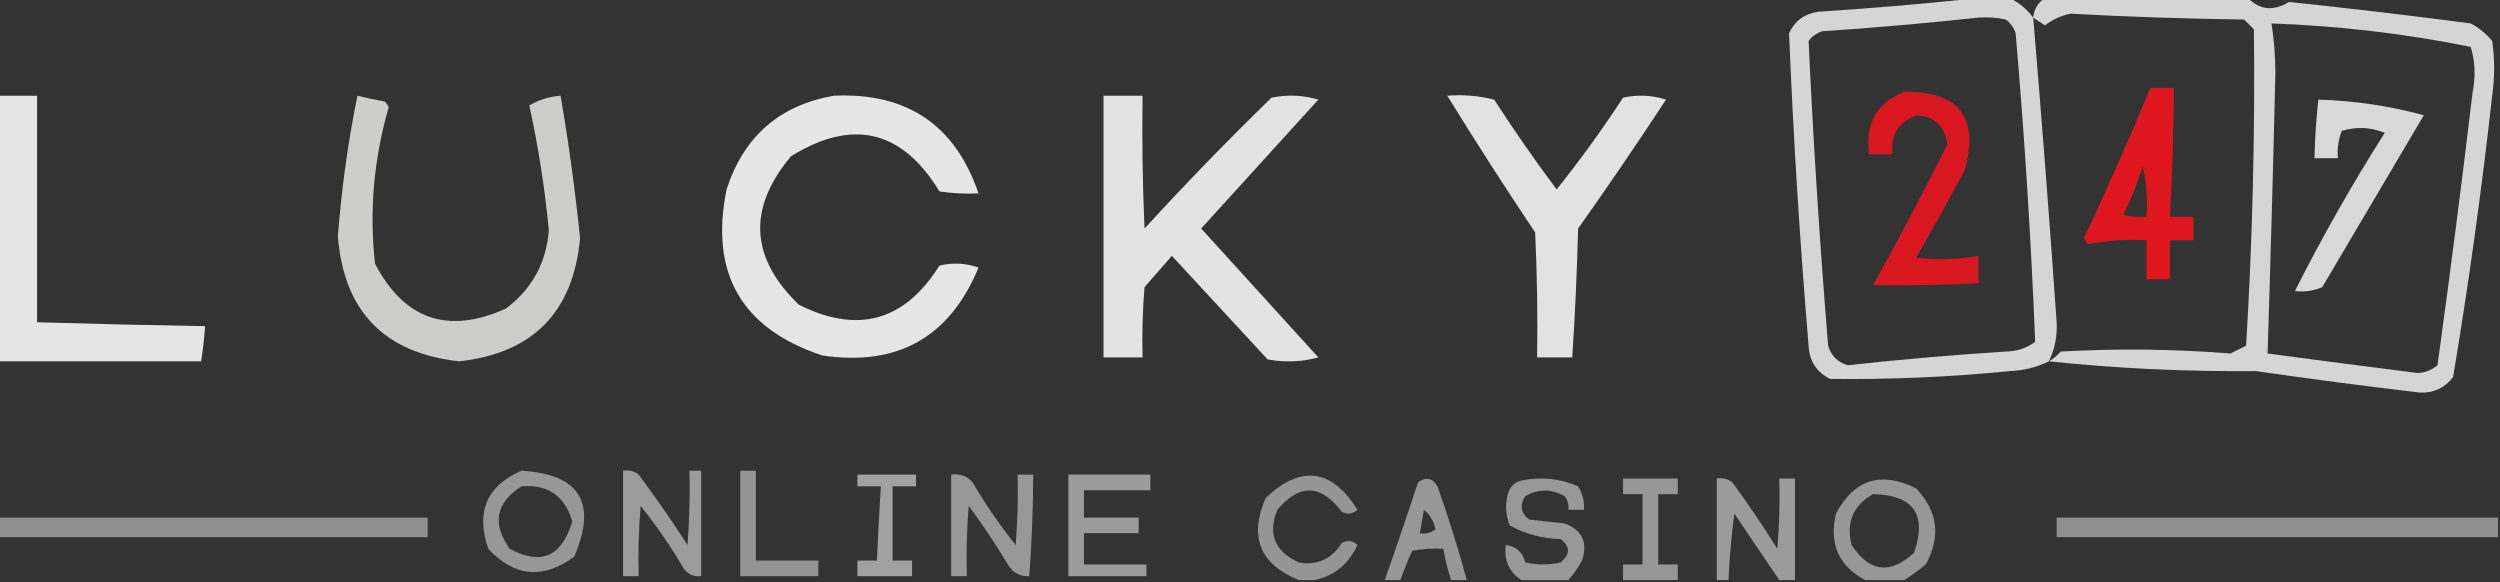
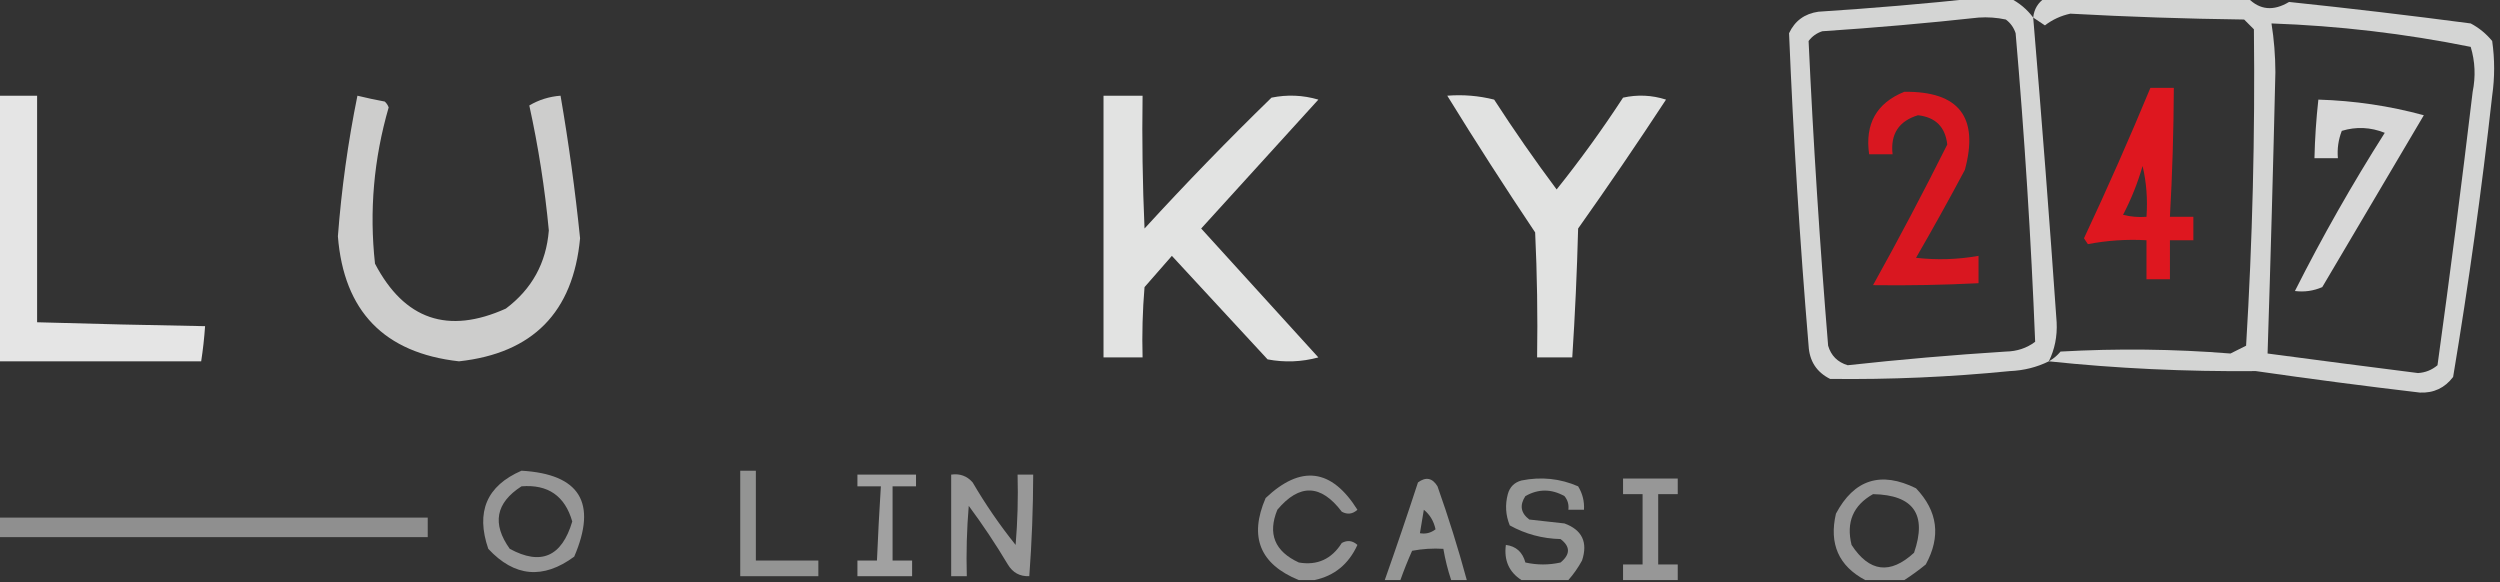
<svg xmlns="http://www.w3.org/2000/svg" width="640" height="149" viewBox="0 0 640 149" fill="none">
  <rect x="0" y="0" width="640" height="149" fill="#333333" stroke="none" />
  <g clip-path="url(#clip0_28_515)">
    <path opacity="0.796" fill-rule="evenodd" clip-rule="evenodd" d="M506.5 -0.5C509.167 -0.5 511.833 -0.5 514.5 -0.5C516.909 0.701 518.909 2.367 520.5 4.5C522.688 30.468 524.688 56.468 526.5 82.5C526.683 86.096 526.016 89.429 524.5 92.5C521.421 94.019 518.088 94.853 514.5 95C499.191 96.522 483.858 97.189 468.5 97C465.047 95.272 463.214 92.439 463 88.5C460.763 61.847 459.096 35.181 458 8.5C459.48 5.337 461.98 3.504 465.5 3C479.343 2.109 493.01 0.942 506.5 -0.5ZM506.5 4.5C508.857 4.337 511.19 4.503 513.5 5C514.701 5.903 515.535 7.069 516 8.5C518.281 34.816 519.948 61.149 521 87.5C518.834 89.121 516.334 89.955 513.5 90C499.918 90.862 486.418 92.029 473 93.5C470.418 92.716 468.751 91.049 468 88.5C465.872 62.506 464.205 36.506 463 10.5C463.903 9.299 465.069 8.465 466.5 8C480.01 7.103 493.343 5.937 506.5 4.5Z" fill="#FEFFFE" />
    <path opacity="0.792" fill-rule="evenodd" clip-rule="evenodd" d="M523.5 -0.5C540.833 -0.5 558.167 -0.5 575.5 -0.5C578.493 2.573 581.993 2.906 586 0.5C601.524 2.128 617.024 3.961 632.5 6C634.624 7.122 636.457 8.622 638 10.5C638.667 15.167 638.667 19.833 638 24.5C635.317 48.634 631.984 72.634 628 96.5C625.868 99.316 623.035 100.649 619.5 100.5C605.472 98.849 591.472 97.016 577.5 95C559.472 95.156 541.805 94.323 524.5 92.5C525.627 91.878 526.627 91.045 527.5 90C542.075 89.177 556.575 89.344 571 90.5C572.333 89.833 573.667 89.167 575 88.5C576.634 61.586 577.301 34.586 577 7.5C576.167 6.667 575.333 5.833 574.5 5C559.635 4.81 544.801 4.31 530 3.5C527.587 4.024 525.42 5.024 523.5 6.5C522.482 5.807 521.482 5.141 520.5 4.5C520.721 2.336 521.721 0.67 523.5 -0.5ZM580.5 90.5C581.272 66.525 581.938 42.526 582.5 18.5C582.485 14.252 582.152 10.085 581.5 6C598.67 6.605 615.67 8.605 632.5 12C633.626 15.744 633.793 19.577 633 23.5C630.219 46.866 627.219 70.199 624 93.5C622.562 94.719 620.895 95.385 619 95.5C606.15 93.873 593.317 92.206 580.5 90.5Z" fill="#FEFFFE" />
    <path opacity="0.921" fill-rule="evenodd" clip-rule="evenodd" d="M550.5 22.5C552.5 22.5 554.5 22.5 556.5 22.5C556.452 33.511 556.119 44.511 555.5 55.5C557.5 55.5 559.5 55.5 561.5 55.5C561.5 57.5 561.5 59.5 561.5 61.5C559.5 61.5 557.5 61.5 555.5 61.5C555.5 64.833 555.5 68.167 555.5 71.5C553.5 71.5 551.5 71.5 549.5 71.5C549.5 68.167 549.5 64.833 549.5 61.5C544.435 61.219 539.435 61.552 534.5 62.5C534.167 62 533.833 61.5 533.5 61C539.457 48.296 545.124 35.463 550.5 22.5ZM548.5 42.5C549.485 46.634 549.818 50.968 549.5 55.5C547.473 55.662 545.473 55.495 543.5 55C545.586 50.996 547.252 46.83 548.5 42.5Z" fill="#EC151E" />
    <path opacity="0.894" fill-rule="evenodd" clip-rule="evenodd" d="M487.5 23.5C501.502 23.334 506.668 30.001 503 43.5C498.96 51.081 494.793 58.581 490.5 66C495.861 66.609 501.195 66.442 506.5 65.5C506.5 67.833 506.5 70.167 506.5 72.5C497.495 72.953 488.495 73.12 479.5 73C486.096 61.142 492.429 49.142 498.5 37C498 32.5 495.5 30 491 29.5C486.082 30.995 483.915 34.329 484.5 39.5C482.5 39.5 480.5 39.5 478.5 39.5C477.385 31.72 480.385 26.387 487.5 23.5Z" fill="#ED151F" />
    <path opacity="0.875" fill-rule="evenodd" clip-rule="evenodd" d="M-0.5 24.5C2.833 24.5 6.167 24.5 9.5 24.5C9.5 43.833 9.5 63.167 9.5 82.5C23.831 82.92 38.164 83.254 52.5 83.5C52.296 86.518 51.963 89.518 51.5 92.5C34.167 92.5 16.833 92.5 -0.5 92.5C-0.5 69.833 -0.5 47.167 -0.5 24.5Z" fill="#FEFFFE" />
    <path opacity="0.9" fill-rule="evenodd" clip-rule="evenodd" d="M91.5 24.5C93.801 25.06 96.134 25.56 98.5 26C98.957 26.414 99.291 26.914 99.5 27.5C95.685 40.669 94.518 54.003 96 67.5C103.511 81.839 114.678 85.672 129.5 79C136.165 73.997 139.832 67.33 140.5 59C139.48 48.189 137.813 37.523 135.5 27C137.941 25.554 140.608 24.721 143.5 24.5C145.586 36.603 147.253 48.769 148.5 61C146.733 79.934 136.4 90.434 117.5 92.5C98.357 90.357 88.023 79.69 86.5 60.5C87.421 48.383 89.088 36.383 91.5 24.5Z" fill="#DEDEDD" />
-     <path opacity="0.876" fill-rule="evenodd" clip-rule="evenodd" d="M213.5 24.5C232.191 23.663 244.524 31.997 250.5 49.5C247.15 49.665 243.817 49.498 240.5 49C230.916 33.251 218.25 30.251 202.5 40C191.345 53.297 192.012 65.964 204.5 78C219.555 85.57 231.555 82.237 240.5 68C243.882 67.176 247.216 67.343 250.5 68.5C243.119 86.348 229.786 93.848 210.5 91C189.813 84.132 181.646 69.966 186 48.5C190.413 34.912 199.58 26.912 213.5 24.5Z" fill="#FEFFFE" />
    <path opacity="0.861" fill-rule="evenodd" clip-rule="evenodd" d="M282.5 24.5C285.833 24.5 289.167 24.5 292.5 24.5C292.333 35.838 292.5 47.172 293 58.5C303.489 47.045 314.322 35.878 325.5 25C329.541 24.174 333.541 24.34 337.5 25.5C327.5 36.5 317.5 47.5 307.5 58.5C317.5 69.5 327.5 80.5 337.5 91.5C333.205 92.661 328.871 92.828 324.5 92C316.333 83.167 308.167 74.333 300 65.5C297.667 68.167 295.333 70.833 293 73.5C292.501 79.491 292.334 85.491 292.5 91.5C289.167 91.5 285.833 91.5 282.5 91.5C282.5 69.167 282.5 46.833 282.5 24.5Z" fill="#FEFFFE" />
    <path opacity="0.857" fill-rule="evenodd" clip-rule="evenodd" d="M370.5 24.5C374.555 24.176 378.555 24.509 382.5 25.5C387.599 33.379 392.933 41.045 398.5 48.5C404.522 40.97 410.189 33.136 415.5 25C419.211 24.175 422.878 24.341 426.5 25.5C419.195 36.637 411.695 47.637 404 58.5C403.714 69.52 403.214 80.52 402.5 91.5C399.5 91.5 396.5 91.5 393.5 91.5C393.667 80.828 393.5 70.162 393 59.5C385.25 47.932 377.75 36.266 370.5 24.5Z" fill="#FEFFFE" />
    <path opacity="0.808" fill-rule="evenodd" clip-rule="evenodd" d="M593.5 25.5C602.709 25.775 611.709 27.108 620.5 29.5C611.833 44.167 603.167 58.833 594.5 73.5C592.257 74.474 589.924 74.808 587.5 74.5C594.467 60.676 602.133 47.176 610.5 34C606.854 32.547 603.188 32.38 599.5 33.5C598.626 35.747 598.292 38.08 598.5 40.5C596.5 40.5 594.5 40.5 592.5 40.5C592.613 35.482 592.947 30.482 593.5 25.5Z" fill="#FEFFFE" />
    <path opacity="0.491" fill-rule="evenodd" clip-rule="evenodd" d="M133.5 120.5C148.437 121.368 152.937 128.701 147 142.5C139.031 148.37 131.698 147.703 125 140.5C121.751 131.045 124.584 124.379 133.5 120.5ZM133.5 124.5C140.285 123.951 144.618 126.951 146.5 133.5C143.827 142.512 138.494 144.845 130.5 140.5C125.904 134.07 126.904 128.737 133.5 124.5Z" fill="#FEFFFE" />
-     <path opacity="0.513" fill-rule="evenodd" clip-rule="evenodd" d="M159.5 120.5C160.978 120.238 162.311 120.571 163.5 121.5C167.862 127.362 172.028 133.362 176 139.5C176.5 133.175 176.666 126.842 176.5 120.5C177.5 120.5 178.5 120.5 179.5 120.5C179.5 129.5 179.5 138.5 179.5 147.5C177.61 147.703 176.11 147.037 175 145.5C171.724 139.892 168.057 134.558 164 129.5C163.501 135.491 163.334 141.491 163.5 147.5C162.167 147.5 160.833 147.5 159.5 147.5C159.5 138.5 159.5 129.5 159.5 120.5Z" fill="#FEFFFE" />
    <path opacity="0.473" fill-rule="evenodd" clip-rule="evenodd" d="M189.5 120.5C190.833 120.5 192.167 120.5 193.5 120.5C193.5 128.167 193.5 135.833 193.5 143.5C198.833 143.5 204.167 143.5 209.5 143.5C209.5 144.833 209.5 146.167 209.5 147.5C202.833 147.5 196.167 147.5 189.5 147.5C189.5 138.5 189.5 129.5 189.5 120.5Z" fill="#FEFFFE" />
    <path opacity="0.538" fill-rule="evenodd" clip-rule="evenodd" d="M219.5 121.5C224.5 121.5 229.5 121.5 234.5 121.5C234.5 122.5 234.5 123.5 234.5 124.5C232.5 124.5 230.5 124.5 228.5 124.5C228.5 130.833 228.5 137.167 228.5 143.5C230.167 143.5 231.833 143.5 233.5 143.5C233.5 144.833 233.5 146.167 233.5 147.5C228.833 147.5 224.167 147.5 219.5 147.5C219.5 146.167 219.5 144.833 219.5 143.5C221.167 143.5 222.833 143.5 224.5 143.5C224.767 137.162 225.1 130.829 225.5 124.5C223.5 124.5 221.5 124.5 219.5 124.5C219.5 123.5 219.5 122.5 219.5 121.5Z" fill="#FEFFFE" />
    <path opacity="0.496" fill-rule="evenodd" clip-rule="evenodd" d="M243.5 121.5C245.722 121.178 247.556 121.845 249 123.5C252.276 129.108 255.943 134.442 260 139.5C260.499 133.509 260.666 127.509 260.5 121.5C261.833 121.5 263.167 121.5 264.5 121.5C264.479 130.182 264.146 138.848 263.5 147.5C261.097 147.607 259.264 146.607 258 144.5C254.915 139.328 251.581 134.328 248 129.5C247.501 135.491 247.334 141.491 247.5 147.5C246.167 147.5 244.833 147.5 243.5 147.5C243.5 138.833 243.5 130.167 243.5 121.5Z" fill="#FEFFFE" />
-     <path opacity="0.508" fill-rule="evenodd" clip-rule="evenodd" d="M273.5 121.5C280.5 121.5 287.5 121.5 294.5 121.5C294.5 122.833 294.5 124.167 294.5 125.5C288.833 125.5 283.167 125.5 277.5 125.5C277.5 127.833 277.5 130.167 277.5 132.5C282.167 132.5 286.833 132.5 291.5 132.5C291.5 133.833 291.5 135.167 291.5 136.5C286.833 136.5 282.167 136.5 277.5 136.5C277.5 139.167 277.5 141.833 277.5 144.5C282.833 144.5 288.167 144.5 293.5 144.5C293.5 145.5 293.5 146.5 293.5 147.5C286.833 147.5 280.167 147.5 273.5 147.5C273.5 138.833 273.5 130.167 273.5 121.5Z" fill="#FEFFFE" />
    <path opacity="0.483" fill-rule="evenodd" clip-rule="evenodd" d="M336.5 148.5C335.167 148.5 333.833 148.5 332.5 148.5C322.533 144.44 319.7 137.44 324 127.5C333.036 118.94 340.869 119.94 347.5 130.5C346.277 131.614 344.944 131.781 343.5 131C338.158 123.927 332.658 123.76 327 130.5C324.484 136.65 326.318 141.15 332.5 144C337.217 144.811 340.884 143.144 343.5 139C344.944 138.219 346.277 138.386 347.5 139.5C345.259 144.422 341.593 147.422 336.5 148.5Z" fill="#FEFFFE" />
    <path opacity="0.489" fill-rule="evenodd" clip-rule="evenodd" d="M375.5 148.5C374.167 148.5 372.833 148.5 371.5 148.5C370.629 145.888 369.963 143.221 369.5 140.5C366.813 140.336 364.146 140.503 361.5 141C360.399 143.472 359.399 145.972 358.5 148.5C357.167 148.5 355.833 148.5 354.5 148.5C357.424 140.227 360.258 131.894 363 123.5C365.022 122.009 366.688 122.342 368 124.5C370.809 132.427 373.309 140.427 375.5 148.5ZM364.5 130.5C366.043 131.736 367.043 133.402 367.5 135.5C366.311 136.429 364.978 136.762 363.5 136.5C363.833 134.5 364.167 132.5 364.5 130.5Z" fill="#FEFFFE" />
    <path opacity="0.494" fill-rule="evenodd" clip-rule="evenodd" d="M401.5 148.5C397.5 148.5 393.5 148.5 389.5 148.5C386.314 146.453 384.981 143.453 385.5 139.5C388.109 139.83 389.776 141.33 390.5 144C393.5 144.667 396.5 144.667 399.5 144C402.033 141.916 402.033 139.916 399.5 138C394.826 137.886 390.493 136.72 386.5 134.5C385.438 131.897 385.272 129.23 386 126.5C386.5 124.667 387.667 123.5 389.5 123C394.558 121.99 399.391 122.49 404 124.5C405.128 126.345 405.628 128.345 405.5 130.5C404.167 130.5 402.833 130.5 401.5 130.5C401.67 129.178 401.337 128.011 400.5 127C397.134 125.121 393.8 125.121 390.5 127C388.968 129.33 389.302 131.33 391.5 133C394.5 133.333 397.5 133.667 400.5 134C405.038 135.664 406.538 138.831 405 143.5C404.003 145.323 402.836 146.99 401.5 148.5Z" fill="#FEFFFE" />
    <path opacity="0.491" fill-rule="evenodd" clip-rule="evenodd" d="M429.5 148.5C424.833 148.5 420.167 148.5 415.5 148.5C415.5 147.167 415.5 145.833 415.5 144.5C417.167 144.5 418.833 144.5 420.5 144.5C420.5 138.5 420.5 132.5 420.5 126.5C418.833 126.5 417.167 126.5 415.5 126.5C415.5 125.167 415.5 123.833 415.5 122.5C420.167 122.5 424.833 122.5 429.5 122.5C429.5 123.833 429.5 125.167 429.5 126.5C427.833 126.5 426.167 126.5 424.5 126.5C424.5 132.5 424.5 138.5 424.5 144.5C426.167 144.5 427.833 144.5 429.5 144.5C429.5 145.833 429.5 147.167 429.5 148.5Z" fill="#FEFFFE" />
-     <path opacity="0.508" fill-rule="evenodd" clip-rule="evenodd" d="M459.5 148.5C458.167 148.5 456.833 148.5 455.5 148.5C451.677 142.862 447.843 137.195 444 131.5C443.243 137.149 442.743 142.816 442.5 148.5C441.5 148.5 440.5 148.5 439.5 148.5C439.5 139.833 439.5 131.167 439.5 122.5C440.978 122.238 442.311 122.571 443.5 123.5C447.529 129.03 451.362 134.697 455 140.5C455.499 134.509 455.666 128.509 455.5 122.5C456.833 122.5 458.167 122.5 459.5 122.5C459.5 131.167 459.5 139.833 459.5 148.5Z" fill="#FEFFFE" />
    <path opacity="0.492" fill-rule="evenodd" clip-rule="evenodd" d="M487.5 148.5C484.167 148.5 480.833 148.5 477.5 148.5C470.702 144.892 468.202 139.225 470 131.5C474.662 122.724 481.496 120.558 490.5 125C496.077 130.854 496.91 137.354 493 144.5C491.188 145.977 489.355 147.31 487.5 148.5ZM479.5 126.5C489.87 126.702 493.37 131.702 490 141.5C483.884 147.138 478.551 146.471 474 139.5C472.571 133.7 474.404 129.367 479.5 126.5Z" fill="#FEFFFE" />
    <path opacity="0.452" fill-rule="evenodd" clip-rule="evenodd" d="M-0.5 132.5C36.167 132.5 72.833 132.5 109.5 132.5C109.5 134.167 109.5 135.833 109.5 137.5C72.833 137.5 36.167 137.5 -0.5 137.5C-0.5 135.833 -0.5 134.167 -0.5 132.5Z" fill="#FEFFFE" />
-     <path opacity="0.453" fill-rule="evenodd" clip-rule="evenodd" d="M639.5 132.5C639.5 134.167 639.5 135.833 639.5 137.5C601.833 137.5 564.167 137.5 526.5 137.5C526.5 135.833 526.5 134.167 526.5 132.5C564.167 132.5 601.833 132.5 639.5 132.5Z" fill="#FEFFFE" />
  </g>
  <defs>
    <clipPath id="clip0_28_515">
      <rect width="640" height="149" fill="white" />
    </clipPath>
  </defs>
</svg>